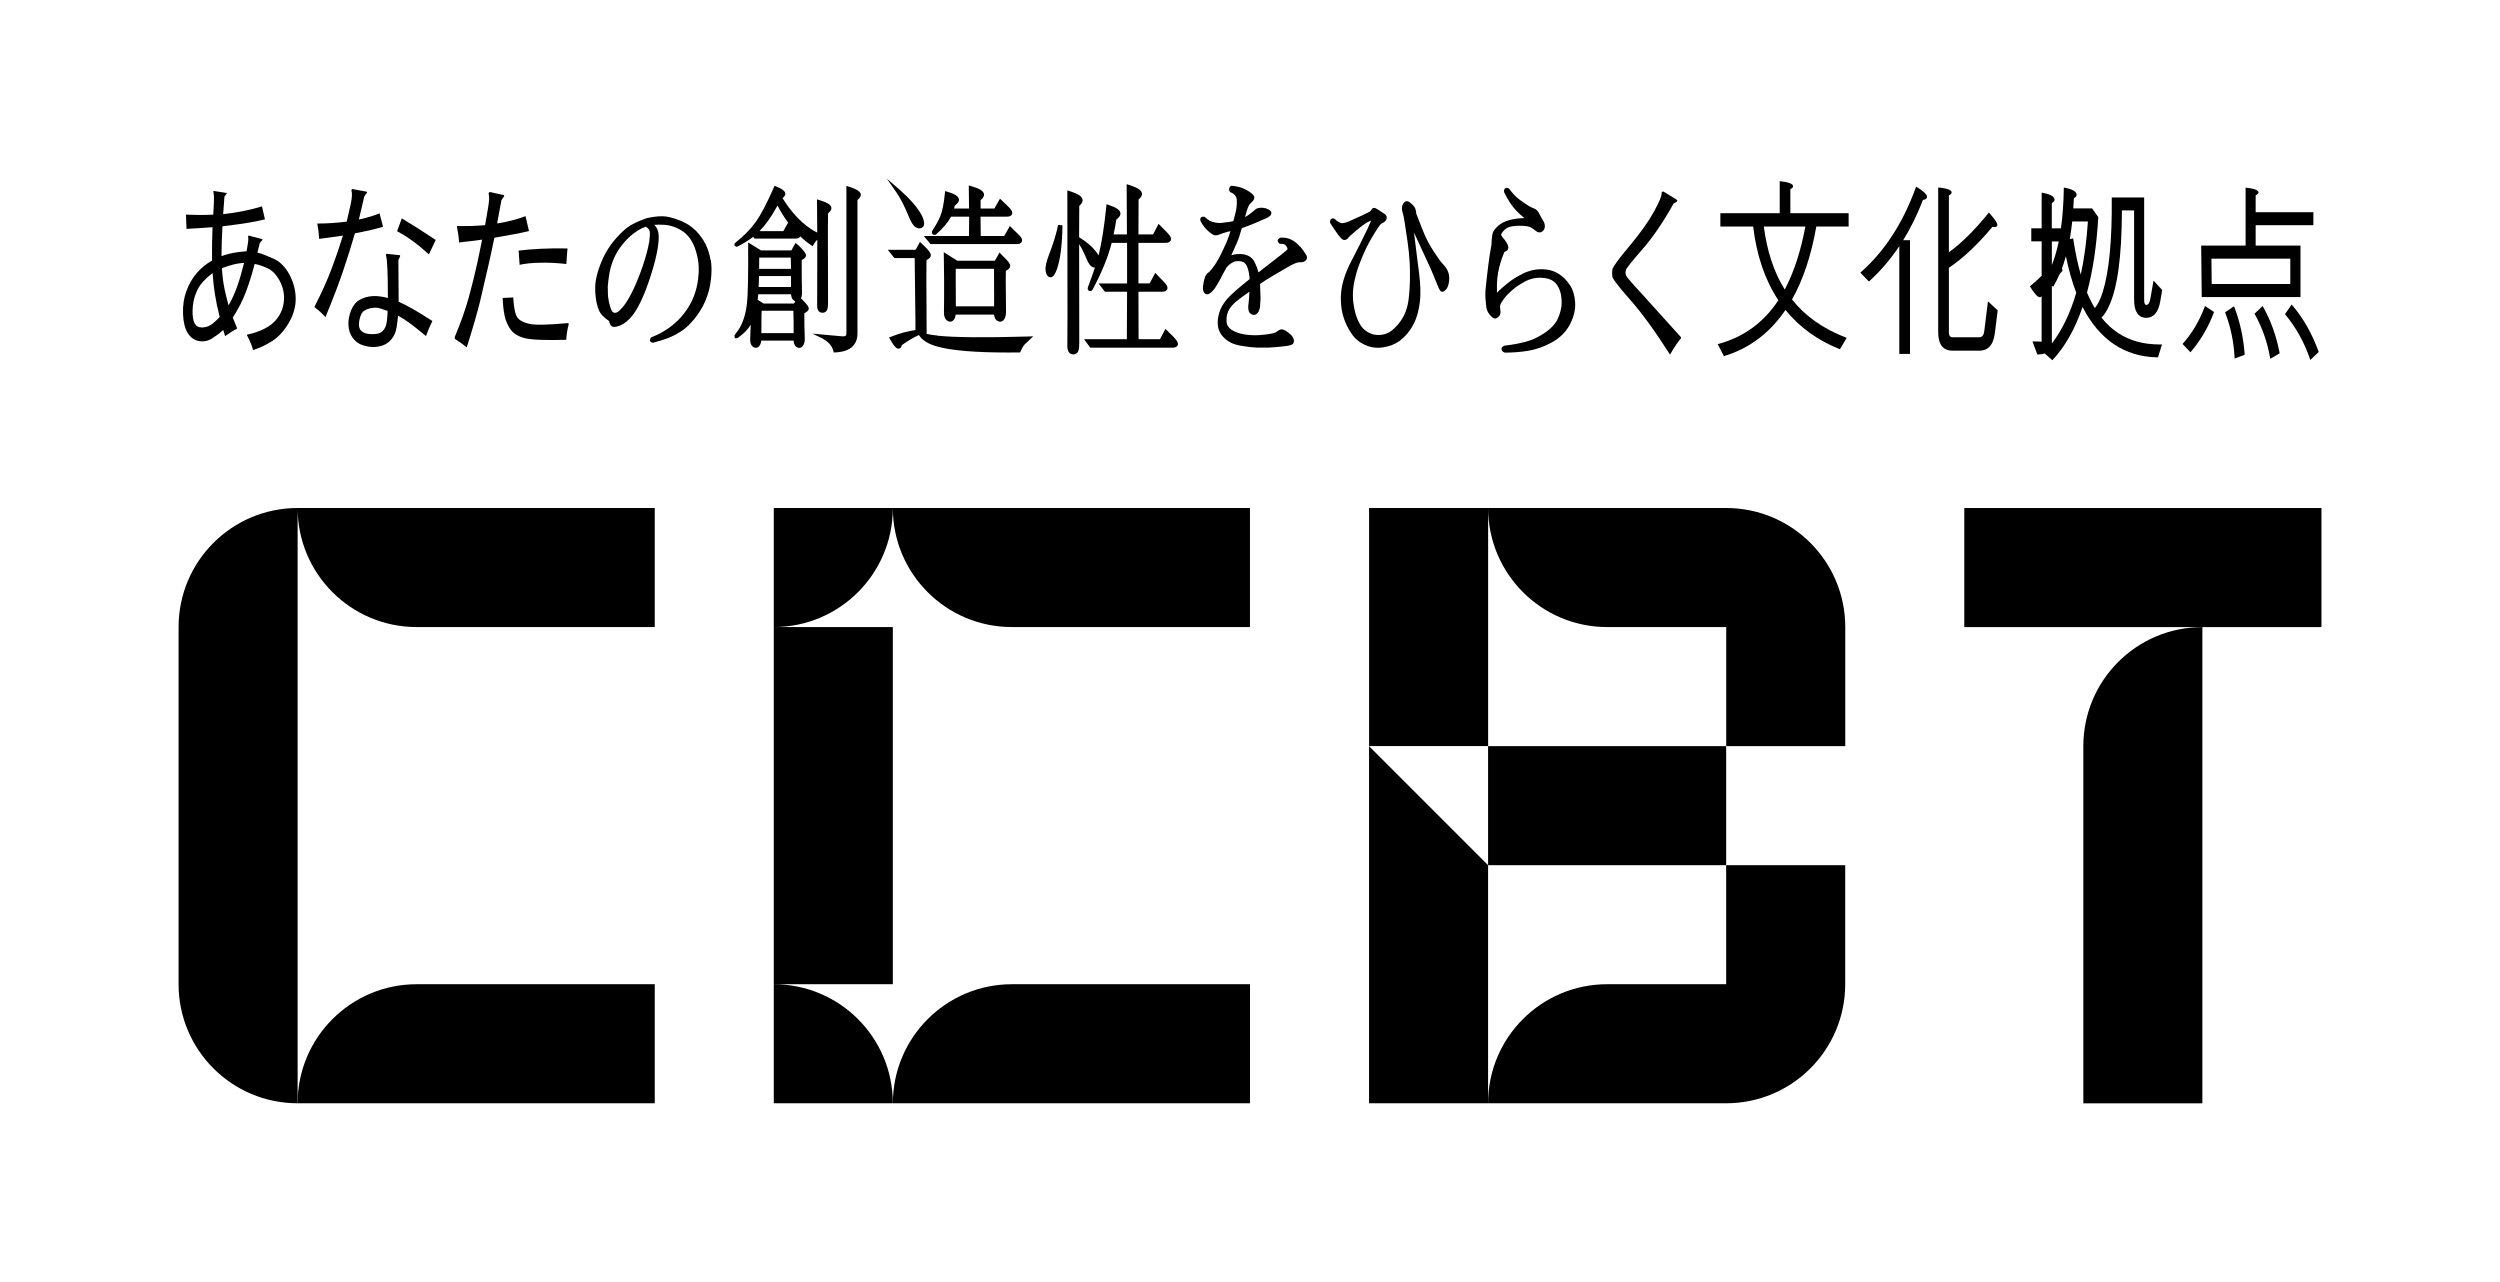
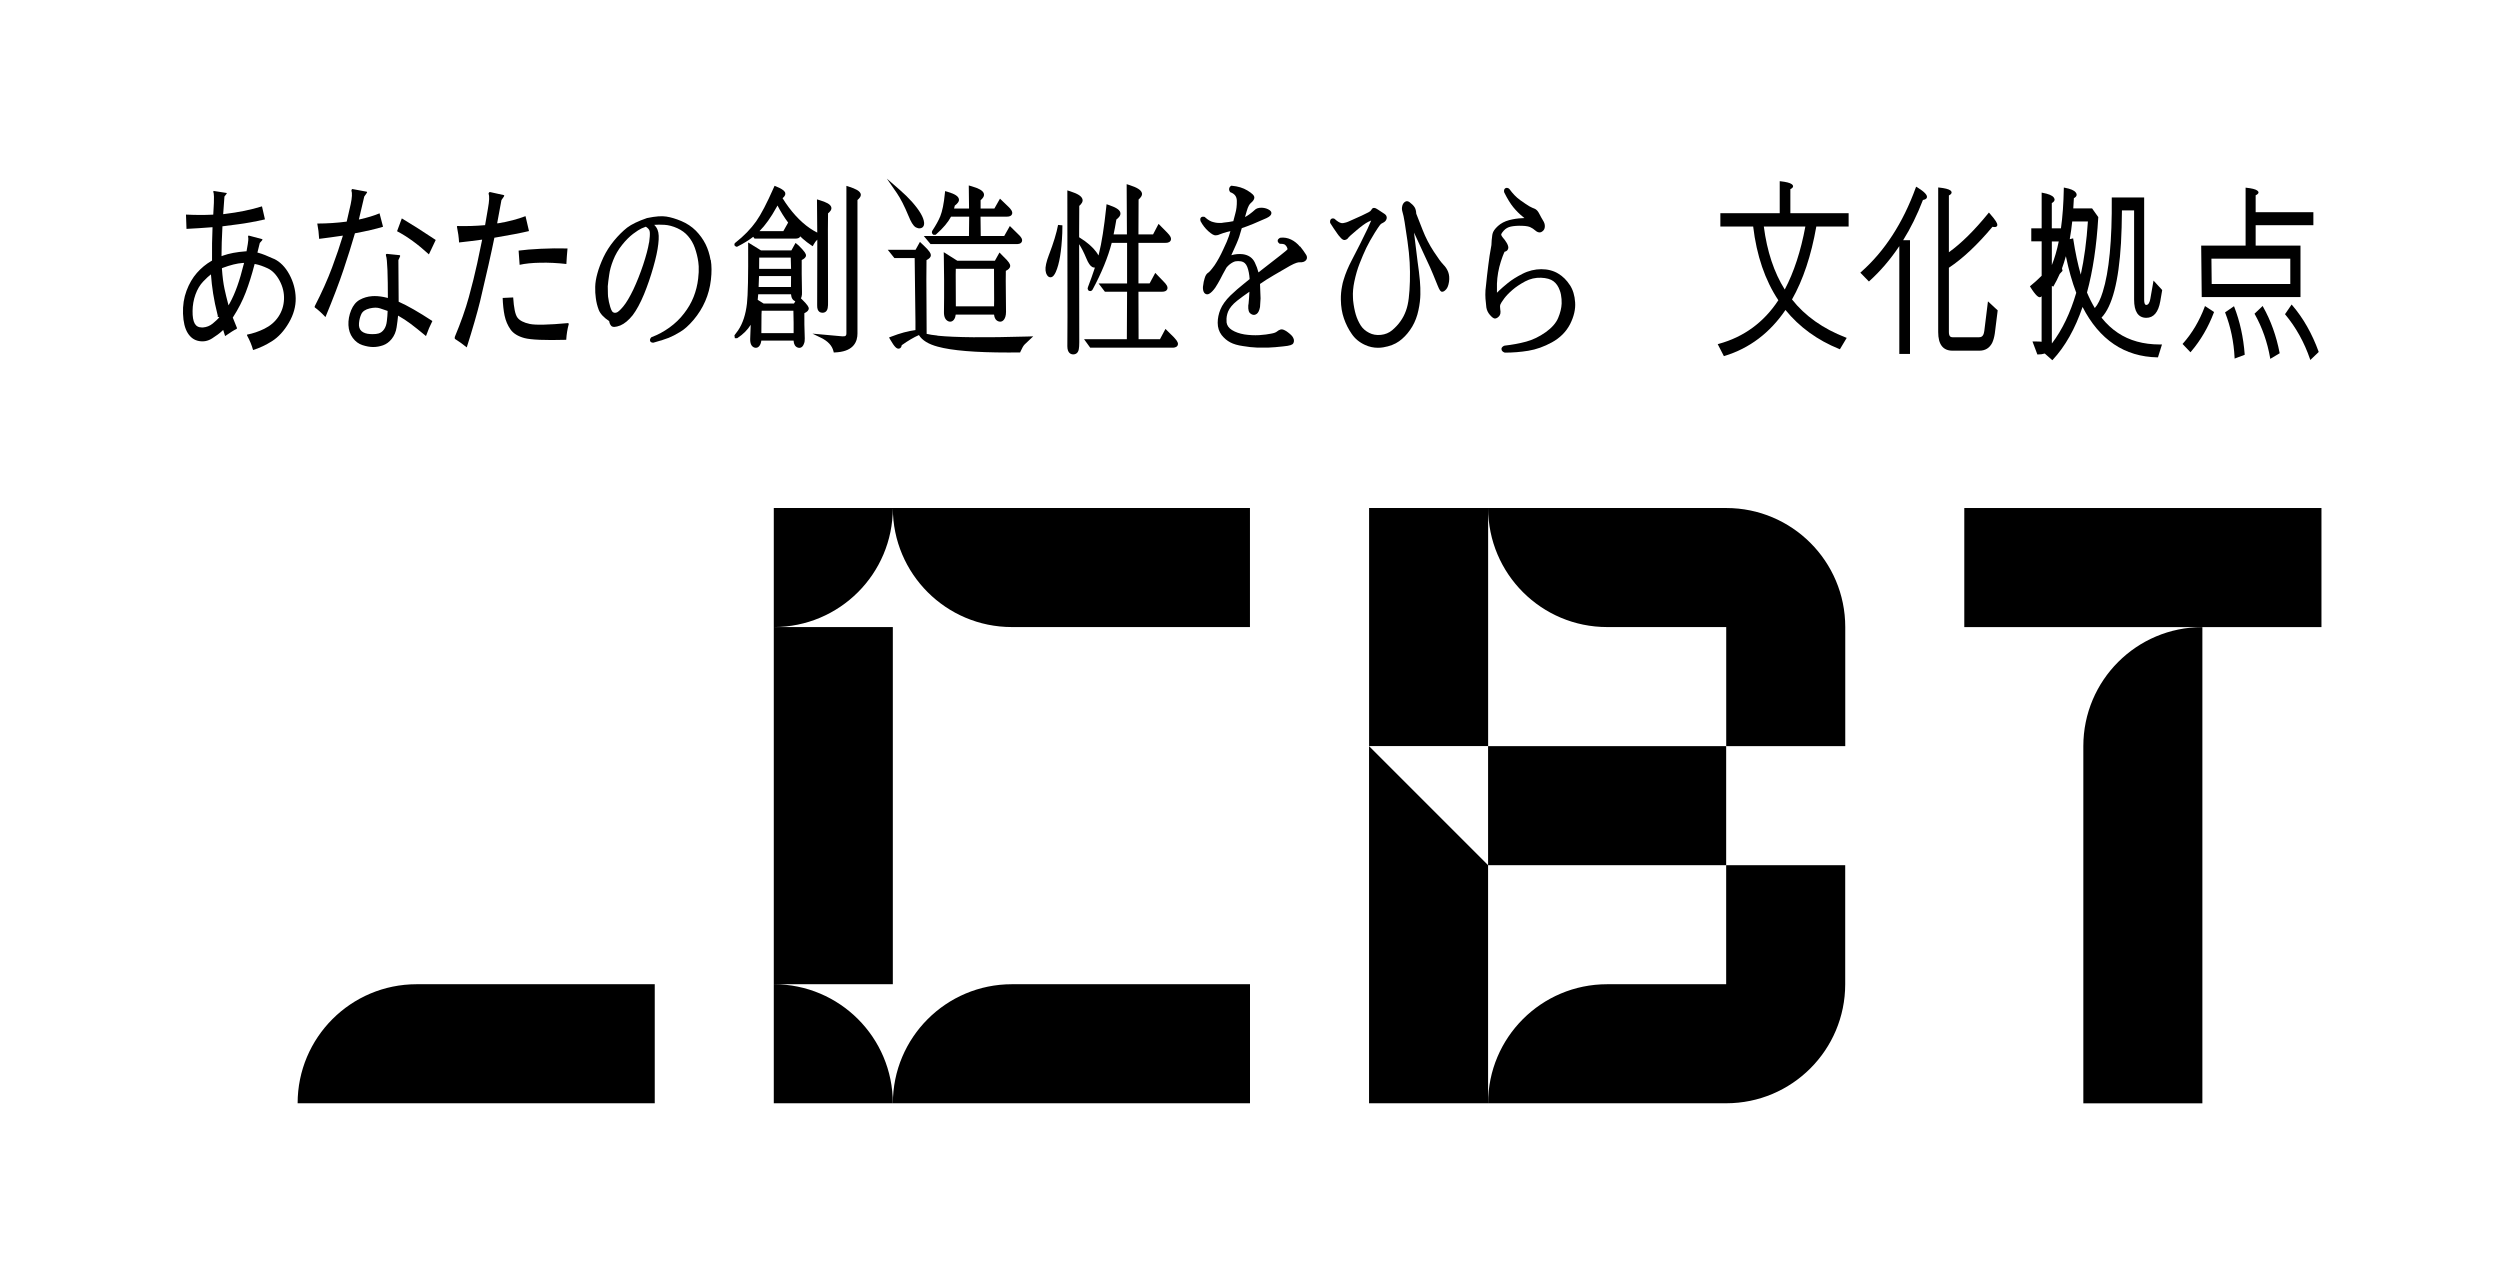
<svg xmlns="http://www.w3.org/2000/svg" id="_レイヤー_2" data-name="レイヤー 2" viewBox="0 0 547.08 280.51">
  <g id="cap">
    <g>
      <rect width="547.08" height="280.51" fill="none" />
      <g>
        <g>
          <path d="M143.28,241.43v-26.05s-52.1,0-52.1,0c-14.39,0-26.05,11.66-26.05,26.05h78.16Z" />
          <path d="M195.38,111.17h-26.05s0,26.05,0,26.05v78.16s0,26.05,0,26.05h26.05c0-14.39-11.66-26.05-26.05-26.05h26.05s0-78.16,0-78.16h-26.05c14.39,0,26.05-11.66,26.05-26.05,0,14.39,11.66,26.05,26.05,26.05h52.1s0-26.05,0-26.05h-78.16Z" />
          <path d="M273.54,241.43v-26.05s-52.1,0-52.1,0c-14.39,0-26.05,11.66-26.05,26.05h78.16Z" />
          <path d="M377.75,111.17h-52.1s-26.05,0-26.05,0v52.1s26.05,0,26.05,0v-52.1c0,14.39,11.66,26.05,26.05,26.05h26.05v26.05s26.05,0,26.05,0v-26.05c0-14.39-11.66-26.05-26.05-26.05Z" />
          <polygon points="325.64 189.33 299.59 163.28 299.59 241.43 325.64 241.43 325.64 189.33" />
          <path d="M351.69,215.38c-14.39,0-26.05,11.66-26.05,26.05h52.1s0,0,0,0c14.39,0,26.05-11.66,26.05-26.05h0s0-26.05,0-26.05h-26.05s0,26.05,0,26.05h-26.05Z" />
          <rect x="325.64" y="163.28" width="52.1" height="26.05" />
          <polygon points="429.85 111.17 429.85 137.23 481.95 137.23 508.01 137.23 508.01 111.17 429.85 111.17" />
          <path d="M455.9,163.28v78.16s26.05,0,26.05,0v-104.21c-14.39,0-26.05,11.66-26.05,26.05Z" />
-           <path d="M65.13,111.17c-14.39,0-26.05,11.66-26.05,26.05v78.16s0,0,0,0c0,14.39,11.66,26.05,26.05,26.05V111.17c0,14.39,11.66,26.05,26.05,26.05h52.1s0-26.05,0-26.05h-78.16Z" />
        </g>
        <g>
          <path d="M155.49,56.88c-.21-1.25-.58-2.41-1.09-3.44-.53-1.06-1.24-2.05-2.12-2.95-.9-.9-1.98-1.61-3.19-2.12-1.2-.5-2.3-.83-3.28-.98-1-.16-2.35-.06-4.13.31h-.05c-1.95.67-3.43,1.38-4.39,2.11-.95.75-1.92,1.71-2.88,2.87-.95,1.16-1.72,2.38-2.31,3.62-.58,1.26-1.03,2.44-1.32,3.52-.3,1.08-.46,2.06-.48,2.91v.15c-.02.78.02,1.56.13,2.33.11.89.32,1.77.65,2.62.34.85,1.11,1.67,2.28,2.44.05.4.19.74.43,1.02.34.36.95.33,2.01-.07.9-.38,1.81-1.13,2.7-2.24.84-1.11,1.67-2.64,2.47-4.56.77-1.88,1.45-3.86,2.03-5.9.58-2.02.95-3.74,1.1-5.1.17-1.41.13-2.43-.15-3.11-.15-.4-.4-.77-.74-1.1.04,0,.08,0,.13-.01.51-.05,1.22-.05,2.12,0,.88.05,1.83.3,2.81.74.96.44,1.75,1.02,2.35,1.73.63.72,1.13,1.58,1.48,2.56.36,1.03.62,2.07.76,3.1.04.29.07.61.09.94.04.81,0,1.72-.12,2.7-.16,1.4-.5,2.75-1,4.01-.5,1.26-1.2,2.47-2.09,3.61-.88,1.16-1.96,2.2-3.2,3.09-1.25.9-2.54,1.59-3.84,2.07l-.1.04-.07.08c-.09.1-.35.42-.21.76.06.15.22.33.6.36h.07s.07-.01.07-.01c1.5-.42,2.58-.76,3.31-1.05.73-.29,1.56-.72,2.45-1.26.94-.53,1.96-1.44,3.02-2.69,1.05-1.25,1.91-2.62,2.54-4.08.63-1.44,1.05-3.01,1.24-4.67.19-1.63.18-3.09-.03-4.34ZM142.03,53.06c-.2,1.28-.64,2.92-1.29,4.9-.66,1.96-1.38,3.78-2.15,5.41-.79,1.64-1.52,2.87-2.18,3.67-.77.94-1.23,1.25-1.42,1.33-.15.03-.28.06-.34.08-.19.02-.33-.02-.49-.12-.1-.05-.35-.27-.62-1.16-.22-.7-.38-1.47-.48-2.28-.02-.21-.03-.4-.03-.58l-.03-1.67c.06-.69.16-1.53.31-2.51.12-.94.41-2.02.88-3.2.46-1.18,1.11-2.3,1.93-3.32.82-1.03,1.65-1.85,2.44-2.45.78-.58,1.4-.98,1.84-1.18.36-.15.67-.28.93-.37.46.3.73.61.81.9l.06.33c.04.46-.01,1.21-.15,2.23Z" />
          <g>
            <path d="M178.04,53.52c.25-.45.52-.82.81-1.08,0,5.74-.01,10.53-.03,14.35-.02.74.15,1.22.53,1.48.18.11.39.17.64.17.62,0,1.04-.4,1.14-1.08.06-.32.09-.77.07-1.36l-.03-15.75c0-1.08,0-2.26.03-3.56.35-.28.93-.83.68-1.43-.21-.56-1.01-1.01-2.6-1.48l-.5-.15.06,7.27c-2.2-1.09-4.29-2.95-6.22-5.51-.51-.68-.97-1.37-1.37-2.02.55-.44.72-.88.52-1.33-.23-.41-.84-.8-1.93-1.24l-.34-.14-.15.34c-1.52,3.45-2.82,5.95-3.88,7.44-1.15,1.63-2.68,3.2-4.51,4.64-.2.13-.24.29-.25.38l.03.26.1.08c.05.06.11.11.17.14l.25.07.16-.08c1.32-.67,2.47-1.38,3.41-2.11l.29.39h8.97c.44,0,.73-.1.91-.3.04-.05.08-.11.11-.19.19.18.39.36.58.54.6.53,1.21.99,1.81,1.39l.35.23.2-.36ZM169.92,45.38c.07-.13.15-.27.22-.41.7,1.35,1.48,2.6,2.33,3.74l-1.05,1.87h-5.22c1.28-1.29,2.53-3.04,3.72-5.21ZM161.4,53.71h0s0,0,0,0c0,0,0,0,0,0Z" />
            <path d="M175.27,65.28c.05-.09.09-.2.13-.32.09-.31.12-.66.1-1.03-.06-3-.08-5.31-.06-7.03.48-.23.94-.55.94-1.02,0-.29-.19-.75-1.58-2.13l-.71-.59-.91,1.64h-6.64l-2.82-1.74v.69c.04,6.57-.05,10.82-.26,12.65-.27,2.41-.92,4.39-1.94,5.9-.21.31-.45.63-.72.97l-.08.11.09.63h.5l.1-.06c1.23-.81,2.19-1.78,2.87-2.88-.02.8-.06,1.79-.11,2.99-.05,1.09.25,1.76.92,2,.29.09,1.01.17,1.39-.95.06-.18.09-.37.12-.58h7.06c.05.81.35,1.32.89,1.52.14.05.26.07.37.07.15,0,.28-.04.37-.08.28-.13.5-.41.64-.82.14-.32.2-.72.18-1.16-.08-2.22-.11-4.06-.09-5.47v-.05c.64-.31.94-.62.97-1.02,0-.29-.19-.76-1.6-2.12l-.11-.1ZM166.12,58.84c.01-.6.02-1.42.02-2.47h6.9l.07,2.47h-6.99ZM173.11,60.41c0,.94,0,1.74-.02,2.4h-7.08c.03-.61.06-1.41.09-2.4h7.02ZM167.1,66.42l-1.29-.81c.05-.45.08-.86.11-1.22h7.18c.06.81.37,1.32.94,1.53,0,0,0,0,0,0l-.29.5h-6.65ZM173.68,72.9h-7.07l.03-4.06c.01-.25.03-.53.04-.84h6.94c.05,1.91.07,3.56.05,4.9Z" />
            <path d="M188.31,42.33c-.23-.55-1.03-1.01-2.59-1.5l-.5-.16v32.32c0,.22-.05.38-.15.47-.13.12-.39.17-.76.14l-6.52-.59,1.88.91c1.5.73,2.41,1.71,2.71,2.91l.08.31.86-.06c3.57-.33,4.32-2.41,4.32-4.1v-29.22c.35-.28.92-.83.68-1.43h0Z" />
            <path d="M221.07,58.19c0-.34-.19-.83-1.58-2.14l-.77-.79-1,1.79h-8.24l-2.96-1.87.02.89c.06,3.67.08,6.74.06,9.12,0,.78-.01,1.8-.03,3.04-.03,1.09.29,1.79.96,2.08.15.06.28.08.4.08.17,0,.31-.04.4-.09.31-.14.54-.44.7-.9h0c.05-.18.09-.36.11-.56h8.39c.07.77.39,1.27.95,1.48.36.13.65.06.82-.03.32-.16.55-.48.71-.98.09-.29.14-.65.14-1.07l-.06-6.81c0-.61,0-1.33.02-2.16.49-.24.95-.58.95-1.08ZM217.55,65.74c0,.39,0,.82-.02,1.29h-8.36l-.03-6.92c0-.39,0-.82.02-1.29h8.36l.03,6.92Z" />
            <path d="M205.15,73.43c-.98-.1-1.77-.22-2.37-.37l-.06-11.96c0-1.15,0-2.55.03-4.18.48-.24.95-.57.95-1.08,0-.34-.19-.83-1.59-2.15l-.8-.75-.96,1.73h-6.07l1.44,1.8h4.44l.17,13.87v1.89c-1.59.21-3.36.68-5.26,1.42l-.52.2.28.49c.92,1.58,1.4,2.07,1.95,1.94.39-.1.51-.47.54-.74,1.39-.99,2.65-1.73,3.77-2.22.7,1.15,2.09,2,4.12,2.54,3.07.85,8.25,1.28,15.41,1.28.74,0,1.51,0,2.3-.01h.31s.13-.29.13-.29c.31-.7.6-1.2.86-1.46l1.88-1.78-1.25.04c-9.2.27-15.82.21-19.7-.18Z" />
            <path d="M204.26,51.37l.2.02.29-.02.16-.14c1.48-1.31,2.56-2.59,3.21-3.82h3.97c0,.82-.02,2.23-.05,4.23h-9.89l1.48,1.77h18.86c.23,0,.92,0,1.13-.54.22-.55-.28-1.13-.8-1.61l-1.83-1.8-1.23,2.18h-5.14c-.03-2.02-.04-3.43-.05-4.23h5.79c.59,0,.96-.18,1.1-.53.22-.55-.26-1.13-.77-1.62l-1.86-1.79-1.23,2.17h-3.01v-1.83c.38-.31.97-.91.66-1.58-.27-.57-1.08-1.02-2.63-1.47l-.62-.18.06,5.06h-3.28c.06-.2.11-.42.16-.64.52-.4,1.02-.9.9-1.43-.12-.63-.88-1.12-2.46-1.59l-.56-.16-.06.58c-.21,2.15-.55,3.82-1,4.94-.38.92-.96,1.97-1.74,3.15-.13.24-.12.5.03.69l.17.18Z" />
            <path d="M198.8,47.22c.54,1.35,1.01,2.13,1.54,2.49.16.09.34.16.6.24.08.01.16.02.24.02.31,0,.56-.09.75-.27.24-.23.33-.57.29-1-.11-1.14-.97-2.62-2.62-4.5h0c-.79-.89-1.69-1.77-2.67-2.62l-2.86-2.49,2.16,3.12c.84,1.22,1.7,2.91,2.57,5.02Z" />
            <path d="M257.7,74.95c-.1-.31-.35-.66-.79-1.12l-1.87-1.85-1.2,2.25h-4.68l-.03-10.39h5.17c.6,0,.98-.18,1.13-.54.23-.56-.27-1.16-.78-1.67l-1.84-1.91-1.24,2.3h-2.44v-8.88h5.94c.19,0,.78,0,1.06-.42.11-.17.21-.45.02-.88-.12-.26-.36-.56-.74-.95l-1.88-1.9-1.2,2.3h-3.2l.03-7.63c.43-.38.88-.9.72-1.44-.19-.65-1.02-1.18-2.7-1.72l-.63-.2.06,10.99h-2.92c.19-.89.4-1.98.61-3.25.65-.51.92-.93.89-1.31,0-.7-.74-1.25-2.47-1.85l-.57-.19-.06.6c-.47,4.45-1.01,7.89-1.61,10.24-.03.12-.06.25-.1.37-.55-1.05-1.55-2.11-3.04-3.2h-.01c-.34-.24-.7-.48-1.08-.72l-.1-.06v-1.28c0-1.69,0-3.56.03-5.59.43-.38.88-.91.69-1.49-.2-.65-1.02-1.17-2.67-1.7l-.63-.2.03,27.74c0,1.88-.01,4-.03,6.35,0,1.56.82,1.8,1.3,1.8.31,0,1.05-.12,1.21-1.16.06-.32.1-.81.1-1.49l-.03-21.47c.52.8,1.04,1.82,1.55,3.05.45,1.09.86,1.71,1.34,1.96.15.07.33.11.56.12-.43,1.32-.93,2.73-1.5,4.21-.1.21-.11.4-.03.58l.15.25.21.07.15.02c.13,0,.38-.05.54-.37,1.94-3.6,3.34-7.02,4.16-10.17h3.36v8.88h-6.23l1.38,1.81h4.85l-.05,10.39h-9.36l1.34,1.85h18.03c.18,0,.74,0,1.03-.38.09-.12.22-.37.1-.76Z" />
            <path d="M229.56,55.72c-.6,1.59-.85,2.72-.76,3.49.02.18.06.35.11.53.08.23.34.91.93.94.01,0,.02,0,.03,0,.56,0,.91-.6,1.16-1.14.8-1.77,1.26-4.57,1.43-8.54h0c.02-.55.03-1.11.03-1.69l-.95-.09c-.34,1.79-1.01,3.98-1.98,6.51Z" />
          </g>
          <g>
            <path d="M284.49,53.99c-.57-.69-1.23-1.22-1.96-1.57-.75-.36-1.53-.49-2.32-.4l-.17.06c-.16.11-.27.2-.37.33-.06.11-.22.49.29.87l.1.07h.13c.61,0,.88.11,1.01.21.19.15.34.34.44.57.12.28.11.4.12.41-.04.06-.28.34-1.58,1.34l-4.79,3.73c-.18-.73-.45-1.46-.8-2.18-.49-1.01-1.36-1.62-2.59-1.8-.85-.1-1.71-.03-2.55.22.93-2,1.5-3.32,1.73-4.04l.56-1.88c.73-.24,1.59-.57,2.57-.97,1.04-.43,1.98-.84,2.84-1.23.71-.34,1.04-.66,1.07-1.04.02-.18-.03-.44-.36-.68-.47-.34-1.06-.53-1.77-.56-.71,0-1.23.18-1.54.52-.23.23-.63.54-1.16.94-.29.21-.6.4-.94.59l.35-1.23c.33-1.18.68-1.65.93-1.85.52-.44.76-.82.76-1.19,0-.44-.44-.89-1.52-1.55-.94-.57-2.08-.92-3.39-1.03h-.14s-.11.06-.11.06c-.2.14-.28.31-.3.39-.11.28-.07.56.1.83l.07.11.12.05c.89.35,1.32.94,1.34,1.85.02,1.01-.09,1.95-.33,2.78l-.44,1.68c-.66.14-1.36.24-2.1.31l-.52.08c-.58.03-1.12-.02-1.65-.16-.63-.12-1.27-.49-1.92-1.09l-.07-.07-.1-.02c-.31-.07-.56-.02-.72.15-.16.17-.2.42-.08.81.45.85,1.02,1.58,1.69,2.18.75.67,1.26.94,1.62.91.31,0,.65-.09,1.01-.27.31-.13.79-.28,1.46-.47l.74-.18c-.09.31-.19.66-.32,1.07-.22.69-.64,1.69-1.26,2.97-.59,1.3-1.23,2.46-1.88,3.43-.88,1.22-1.23,1.52-1.38,1.61-.35.21-.62.61-.78,1.18-.17.51-.29,1.09-.36,1.75,0,0,0,.03-.03.19-.02.55.06.96.27,1.27.11.14.22.23.3.26.19.11.51.18.91-.09.35-.22.75-.62,1.21-1.26.4-.61.76-1.23,1.08-1.83.29-.6.77-1.48,1.38-2.57.38-.47.85-.87,1.4-1.16.18-.09.37-.17.54-.21.39-.07.81-.07,1.26,0,.63.11,1.07.51,1.35,1.22.28.73.45,1.62.52,2.66l-1.48,1.21c-.77.6-1.68,1.4-2.73,2.39-1.04,1.03-1.78,2.06-2.19,3.06-.39.96-.59,1.94-.59,2.91,0,1.03.29,1.93.86,2.68.55.69,1.18,1.23,1.89,1.6.69.37,1.63.65,2.78.81,1.11.19,2.13.3,3.04.33h2.59c.84-.03,1.88-.11,3.09-.25,1.66-.15,2.11-.38,2.28-.67.15-.25.27-.65.02-1.16-.15-.37-.53-.77-1.17-1.25-.23-.18-.44-.32-.61-.4-.37-.21-.67-.29-.96-.24-.29.07-.59.24-.92.51-.16.12-.51.3-1.25.42-.59.13-1.45.24-2.54.32-1.11.06-2.21,0-3.27-.16-1.06-.18-1.97-.5-2.71-.96-.69-.43-1.08-.99-1.18-1.67v-.28c-.06-.7.06-1.4.34-2.1.33-.78.97-1.56,1.93-2.33.84-.66,1.76-1.33,2.73-2-.04.94-.11,1.81-.18,2.58l-.07.44c-.05.96.12,1.53.52,1.78.15.12.3.19.44.23.21.06.54.08.9-.19.33-.25.56-.71.71-1.49l.12-1.89c-.04-.6-.08-1.66-.12-3.16.86-.6,1.88-1.26,3.06-1.94l3.5-2.03c1.25-.69,1.85-.8,2.15-.77.62.03,1.08-.12,1.38-.48.07-.09.11-.17.15-.29.1-.34,0-.7-.26-1.04-.26-.42-.65-.97-1.21-1.67Z" />
            <path d="M315.84,57.88c-.41-.39-1.11-1.33-2.08-2.82-.97-1.49-1.8-3.08-2.44-4.73-.64-1.67-1.09-2.83-1.4-3.57-.03-.61-.15-1.07-.37-1.42-.24-.37-.6-.73-1.12-1.12h-.01c-.28-.2-.53-.21-.69-.17-.26.06-.5.25-.71.59-.1.2-.17.41-.19.58-.08.36-.05.74.07,1.13.16.5.32,1.26.48,2.27.16,1,.37,2.38.62,4.14.25,1.75.41,3.32.48,4.67.07,1.35.09,2.74.05,4.14-.04,1.37-.12,2.61-.25,3.67-.12,1.05-.33,1.99-.63,2.8-.3.83-.7,1.59-1.19,2.27-.49.7-1.11,1.36-1.82,1.96-.68.57-1.51.91-2.46,1.01-.96.1-1.82-.05-2.58-.45-.78-.4-1.4-.94-1.83-1.61-.45-.72-.82-1.52-1.07-2.35-.26-.87-.47-1.94-.6-3.14,0-.2-.01-.42-.03-.63-.06-1.07.04-2.24.3-3.48.31-1.46.69-2.8,1.16-3.97.47-1.2.95-2.34,1.45-3.39.49-1.01,1.12-2.13,1.87-3.34,1.01-1.61,1.28-1.87,1.34-1.92.19-.13.39-.24.64-.36.32-.19.52-.46.61-.81.07-.31.02-.76-.64-1.14-.39-.24-.8-.51-1.23-.81-.18-.11-.32-.2-.45-.27-.6-.28-.85.02-.93.16-.09.16-.2.3-.34.44-.05.05-.32.26-1.88.98-1.13.53-2.1.96-2.9,1.3-.23.1-.45.18-.68.23-.36.12-.67.14-.91.08-.39-.09-.87-.39-1.41-.89l-.16-.09c-.18-.05-.35-.04-.52.03-.25.13-.36.41-.33.82l.06.17c.46.74.99,1.53,1.56,2.33.22.31.42.57.58.72.27.33.64.69,1.02.62.24-.03.58-.15.82-.55.09-.11.43-.47,1.8-1.61,1.03-.87,1.88-1.49,2.51-1.81l.65-.29c-.13.31-.36.84-.78,1.77-.66,1.38-1.22,2.52-1.67,3.41l-1.79,3.49c-.77,1.45-1.38,2.9-1.79,4.29-.15.45-.27.94-.35,1.43-.19.94-.28,1.93-.26,2.93.02,1.53.25,2.91.67,4.11.42,1.22.99,2.35,1.68,3.34.7,1.06,1.69,1.89,2.95,2.46.89.41,1.83.62,2.81.62.39,0,.79-.03,1.19-.1,1.37-.23,2.53-.67,3.45-1.33.9-.65,1.7-1.47,2.38-2.45.7-.98,1.24-2.11,1.61-3.38.34-1.24.55-2.47.63-3.68,0-.23,0-.47.03-.72.02-.95-.01-1.95-.1-2.97-.12-1.34-.29-2.74-.5-4.16-.19-1.46-.38-3.06-.59-4.8-.08-.63-.14-1.17-.2-1.62.07.16.16.33.24.52l2.23,4.84c.82,1.72,1.4,3.01,1.73,3.85l.96,2.36c.43,1.07.66,1.38,1,1.38.27,0,.54-.16.87-.53.3-.33.51-.88.63-1.67.11-.79.05-1.51-.19-2.14-.24-.62-.6-1.16-1.07-1.61Z" />
            <path d="M343.53,62.38c-.68-1.06-1.53-1.91-2.54-2.51-2.08-1.28-5.2-1.31-7.84.06-1.27.64-2.34,1.32-3.19,2.01-.83.68-1.47,1.23-1.96,1.7-.17.17-.31.31-.42.42v-1.98c.06-1.63.35-3.26.85-4.83.61-1.9.85-2.14.82-2.16.68-.14.8-.63.82-.88,0-.31-.12-.67-.38-1.1-.24-.41-.52-.79-.83-1.13-.21-.24-.33-.46-.35-.64,0,0-.02-.23.56-.87.43-.47.94-.76,1.56-.89.67-.14,1.49-.2,2.41-.17,1.08.03,1.6.19,1.86.32.37.17.73.4,1.06.7.74.65,1.28.42,1.51.24.38-.25.59-.64.59-1.1.03-.43-.11-.88-.41-1.34-.24-.4-.5-.85-.75-1.35-.33-.67-.67-1.05-1.1-1.22-.24-.07-.62-.25-1.13-.52-.52-.31-1.19-.77-2.05-1.38-.8-.58-1.58-1.38-2.31-2.39l-.16-.14c-.35-.19-.6-.12-.75-.02-.22.15-.31.41-.26.78l.05.15c.67,1.35,1.34,2.44,1.98,3.22.64.78,1.32,1.46,2.03,2.03.17.13.3.24.4.33-.14.01-.33.02-.56.03-.88.03-1.81.17-2.78.42-.98.26-1.81.7-2.46,1.29-.68.62-1.07,1.19-1.18,1.69-.04.11-.06.22-.06.28l-.13,1.13-.06,1.07c-.04.34-.11.74-.21,1.22-.11.5-.26,1.54-.47,3.17-.21,1.63-.37,3.07-.49,4.3-.06.42-.11.82-.13,1.18-.04.72-.04,1.35,0,1.86.06.71.13,1.34.19,1.91.1.6.35,1.15.76,1.62.46.53.76.76,1.06.81h.07s.07,0,.07,0c.3-.04.59-.22.87-.55.1-.13.17-.28.24-.53.05-.28.04-.6-.03-.94-.07-.43-.06-.79.03-1.05.09-.21.31-.62.87-1.36.45-.59,1.05-1.21,1.79-1.84.72-.63,1.65-1.25,2.76-1.85,1.1-.58,2.27-.85,3.48-.8,1.2.05,2.11.31,2.71.76.62.46,1.08,1.13,1.39,2.02.11.29.2.6.26.93.12.64.17,1.29.15,1.93-.04,1-.3,2.06-.77,3.17-.46,1.1-1.38,2.15-2.73,3.11-1.38.98-2.82,1.67-4.26,2.06-1.47.4-3.07.69-4.73.88l-.21.08c-.18.12-.29.21-.36.31l-.08.15c-.04.14-.13.63.58.95l.19.04c1.69,0,3.4-.14,5.07-.41,1.72-.28,3.46-.9,5.17-1.84,1.77-.97,3.11-2.31,3.98-3.99.84-1.67,1.21-3.28,1.1-4.76-.09-1.49-.48-2.77-1.16-3.81Z" />
          </g>
          <g>
            <path d="M391.76,41.41c.4-.19.59-.38.62-.6.02-.19-.09-.36-.31-.52-.39-.28-1.18-.48-2.41-.62l-.2-.02v7h-12.99v2.92h7.18c.75,6.34,2.6,11.76,5.51,16.13-3.17,4.84-7.56,8.05-13.05,9.55l-.22.06,1.35,2.62.15-.04c5.44-1.66,9.92-5.04,13.33-10.06,3.03,3.73,6.98,6.61,11.76,8.54l.15.06,1.49-2.49-.2-.08c-4.98-1.92-8.94-4.73-11.77-8.33,2.42-4.26,4.21-9.63,5.32-15.96h7.07v-2.92h-12.75v-5.24ZM395.07,49.57c-.99,5.36-2.5,10-4.51,13.79-2.34-3.72-3.88-8.35-4.58-13.79h9.08Z" />
            <path d="M434.21,72.49c-.14,1.17-.7,1.31-1.11,1.31h-5.83c-.34,0-.79-.12-.79-1.13v-14.08c3.05-2.02,6.26-5.04,9.54-8.96.45.1.74.07.91-.07.07-.06.16-.18.15-.37-.01-.28-.21-.84-1.7-2.52l-.14-.16-.14.17c-3.01,3.71-5.91,6.58-8.62,8.52v-12.43c.38-.19.56-.38.59-.6.02-.18-.07-.35-.28-.51-.39-.28-1.19-.48-2.45-.62l-.2-.02v31.66c0,2.69,1.05,4.06,3.13,4.06h5.8s.06,0,.09,0c1.26,0,2.2-.57,2.79-1.7.26-.56.46-1.25.58-2.07l.63-5.05-2.13-1.97-.81,6.55Z" />
            <path d="M419.5,40.97l-.19-.12-.08.21c-2.8,7.73-6.84,13.95-11.99,18.48l-.14.13,1.88,1.93.13-.12c2.38-2.15,4.57-4.71,6.52-7.62v23.59h2.34v-24.89h-1.5c1.62-2.59,3.08-5.54,4.33-8.8.48-.08.77-.25.86-.51.09-.27-.03-.57-.38-.95-.35-.38-.93-.82-1.78-1.35Z" />
            <path d="M470.57,65.36c-.16.91-.47,1.37-.9,1.37-.31,0-.46-.39-.46-1.15v-22.37h-7.09v.13c.08,9.22-.58,16.13-1.97,20.53-.49,1.61-1.08,2.8-1.74,3.54-.64-1.07-1.21-2.21-1.71-3.4,1.29-4.73,2.11-10.26,2.47-16.45v-.05s-1.32-1.86-1.32-1.86l-.04-.05h-4.11c.07-.9.11-1.63.13-2.23.34-.19.54-.39.59-.63.04-.2-.01-.4-.17-.61-.34-.47-1.14-.82-2.47-1.06l-.15-.03v.15c-.06,3.31-.27,6.27-.63,8.78h-2v-5.53c.34-.19.53-.39.59-.63.05-.2-.01-.4-.17-.61-.34-.44-1.15-.78-2.49-1.02l-.15-.03v7.81h-2.27v2.85h2.27v7.53c-.82.82-1.65,1.58-2.48,2.24l-.09.07.06.1c1.26,2.03,1.8,2.28,2.09,2.29,0,0,.02,0,.02,0,.14,0,.27-.07.36-.19.01-.02.02-.03.03-.05v9.98c-.26-.04-.78-.06-1.81-.06h-.19l1.07,2.85h.09c.57,0,1.08-.07,1.53-.21l1.66,1.47.08-.09c2.71-2.91,4.91-6.8,6.53-11.57,3.68,7.19,9.2,10.9,16.4,11.03h.1s.88-2.82.88-2.82h-.18c-.1,0-.2,0-.31,0-3.56,0-6.64-.85-9.16-2.54-1.31-.87-2.51-1.99-3.58-3.33,2.34-2.45,3.77-7.94,4.26-16.31.12-2.14.19-4.55.21-7.16h2.66v19.51c0,2.63.89,3.98,2.66,4,1.61,0,2.65-1.22,3.07-3.63l.41-2.4v-.06s-1.89-2.06-1.89-2.06l-.69,3.94ZM449.01,74.99v-12.44l.3.18.07-.11c.45-.76.9-1.66,1.35-2.67l.62-.69-.12-.53c.28-.77.57-1.66.85-2.67.61,2.97,1.37,5.66,2.27,8.01-1.29,4.42-3.09,8.15-5.33,11.09,0-.05,0-.11,0-.17ZM449.01,58v-5.16h1.51c-.41,1.99-.92,3.72-1.51,5.16ZM456.9,48.46c-.28,4.26-.8,8.18-1.56,11.64-.64-2.24-1.2-4.86-1.65-7.8l-.02-.14-.74.18c.23-1.33.41-2.64.54-3.88h3.43Z" />
            <path d="M503.42,65.01v-11.26h-9.81v-4.47h12.63v-2.85h-12.63v-3.7c.4-.18.59-.37.62-.58.02-.17-.08-.32-.29-.47-.38-.27-1.16-.47-2.39-.6l-.14-.02v12.68h-9.72l.12,11.26h21.6ZM483.93,56.6h17.26v5.55h-17.2l-.06-5.55Z" />
            <path d="M507.39,76.96c-1.43-3.95-3.38-7.38-5.8-10.19l-.11-.13-1.45,2.12.06.07c2.33,2.79,4.16,6.08,5.42,9.76l.06.19,1.83-1.75-.03-.08Z" />
            <path d="M495.22,67.1l-.08-.14-1.78,1.69.05.09c1.64,2.92,2.77,6.15,3.37,9.61l.03.18,2.06-1.23-.02-.09c-.71-3.69-1.93-7.09-3.64-10.11Z" />
            <path d="M488.93,67.16l-.06-.15-1.96,1.35.04.09c1.19,3.05,1.88,6.36,2.05,9.84v.18s2.21-.83,2.21-.83v-.1c-.28-3.72-1.05-7.21-2.28-10.38Z" />
            <path d="M482.47,67.12c-1.17,3.1-2.77,5.81-4.78,8.06l-.08.09,1.74,1.82.09-.11c2.12-2.48,3.81-5.37,5.03-8.6l.04-.1-1.99-1.31-.06.15Z" />
          </g>
-           <path d="M355.79,60.18c-.11-.37-.09-.76.05-1.17.14-.41,1.33-1.89,3.63-4.53,2.26-2.59,4.53-5.92,6.75-9.91v-.02s.59-.34.59-.34c.16-.11.25-.21.25-.3,0-.09-.11-.18-.19-.24l-2.83-1.74c-.13-.02-.24,0-.31.06-.08.06-.12.18-.13.34.08.5-.47,1.8-1.67,4-1.19,2.17-3,4.71-5.39,7.56-2.38,2.84-3.62,4.54-3.7,5.08-.08.54-.08,1.08,0,1.58.04.34.75,1.49,3.88,5.04,2.53,2.84,5.47,6.88,8.73,12.01.91-1.57,1.71-2.77,2.39-3.56v-.26l-8.53-9.45c-2.26-2.42-3.41-3.77-3.52-4.14Z" />
-           <path d="M59.91,56.64c-1.4-.65-2.53-1.09-3.34-1.31l-.24-.06.52-2.1.5-.57c.11-.14.09-.2.09-.2,0,0-.03-.04-.12-.08l-2.85-.76s-.1,0-.13.02c-.03.03-.06.12-.05.29.09.18.12.69-.31,2.94l-.04.19h-.2c-1.95.15-3.6.46-4.92.93l-.34.13v-.37c0-1.57.06-3.57.19-5.95v-.21s.22-.03.22-.03c.56-.08,1.66-.22,3.31-.43,1.58-.2,3.52-.55,5.78-1.06l-.65-2.85c-2.4.75-5.15,1.31-8.18,1.67l-.31.04.02-.31c.08-1.08.16-2.24.25-3.46v-.08s.45-.59.45-.59c.07-.1.08-.15.09-.16,0,0-.04-.02-.12-.05l-2.81-.44s-.07.05-.02.31c.09.19.24.77-.02,4.66l-.02.23h-.23c-1.73.09-3.66.08-5.73-.02.05.96.09,2.01.11,3.13,1.95-.1,3.76-.22,5.4-.35l.29-.02v.29c-.09,2.01-.13,4.32-.1,6.86v.15s-.13.08-.13.08c-1.19.69-2.26,1.57-3.19,2.63-.93,1.06-1.69,2.36-2.26,3.89-.57,1.52-.84,3.21-.77,5.03.06,1.8.41,3.23,1.03,4.23.62.99,1.42,1.56,2.45,1.75,1.04.19,1.98,0,2.88-.57.94-.6,1.66-1.13,2.13-1.58l.3-.28.42,1.35c1.14-.8,1.98-1.33,2.56-1.59l.02-.23c-.31-.74-.59-1.43-.85-2.11l-.05-.12.07-.11c1.14-1.77,2.07-3.59,2.77-5.42.7-1.84,1.33-3.85,1.88-5.97l.06-.23.24.04c.74.14,1.62.45,2.62.91,1.03.48,1.91,1.4,2.61,2.71.7,1.31,1.02,2.68.96,4.08-.06,1.4-.47,2.67-1.22,3.79-.74,1.12-1.78,2.01-3.09,2.65-1.22.6-2.49,1.03-3.78,1.28v.17c.6,1.1,1.05,2.17,1.32,3.2,1.39-.43,2.78-1.08,4.13-1.93,1.41-.89,2.66-2.25,3.7-4.04,1.04-1.78,1.54-3.6,1.5-5.4-.04-1.81-.51-3.55-1.4-5.19-.88-1.62-2.02-2.77-3.38-3.41ZM47.99,69.46c-.37.41-.86.86-1.45,1.35-.62.51-1.34.79-2.13.85-.07,0-.15,0-.22,0-.74,0-1.27-.29-1.59-.87-.32-.59-.48-1.49-.46-2.75.01-1.23.22-2.43.63-3.58.42-1.16.99-2.12,1.7-2.86.7-.73,1.27-1.25,1.69-1.56l.37-.27.03.46c.1,1.39.26,2.8.48,4.21.22,1.4.55,3.01,1,4.78l.03.13-.09.1ZM53.32,57.87c-.43,1.75-.9,3.36-1.4,4.76-.5,1.4-1.04,2.63-1.6,3.64l-.31.55-.16-.61c-.23-.85-.47-1.86-.72-3-.25-1.16-.44-2.62-.56-4.33v-.19s.17-.07.17-.07c1.69-.63,3.15-.99,4.32-1.07l.35-.02-.08.34Z" />
+           <path d="M59.91,56.64c-1.4-.65-2.53-1.09-3.34-1.31l-.24-.06.52-2.1.5-.57c.11-.14.09-.2.09-.2,0,0-.03-.04-.12-.08l-2.85-.76s-.1,0-.13.02c-.03.03-.06.12-.05.29.09.18.12.69-.31,2.94l-.04.19h-.2c-1.95.15-3.6.46-4.92.93l-.34.13v-.37c0-1.57.06-3.57.19-5.95v-.21s.22-.03.22-.03c.56-.08,1.66-.22,3.31-.43,1.58-.2,3.52-.55,5.78-1.06l-.65-2.85c-2.4.75-5.15,1.31-8.18,1.67l-.31.04.02-.31c.08-1.08.16-2.24.25-3.46v-.08s.45-.59.45-.59c.07-.1.08-.15.09-.16,0,0-.04-.02-.12-.05l-2.81-.44s-.07.05-.02.31c.09.19.24.77-.02,4.66l-.02.23h-.23c-1.73.09-3.66.08-5.73-.02.05.96.09,2.01.11,3.13,1.95-.1,3.76-.22,5.4-.35l.29-.02v.29c-.09,2.01-.13,4.32-.1,6.86v.15s-.13.08-.13.08c-1.19.69-2.26,1.57-3.19,2.63-.93,1.06-1.69,2.36-2.26,3.89-.57,1.52-.84,3.21-.77,5.03.06,1.8.41,3.23,1.03,4.23.62.99,1.42,1.56,2.45,1.75,1.04.19,1.98,0,2.88-.57.94-.6,1.66-1.13,2.13-1.58l.3-.28.42,1.35c1.14-.8,1.98-1.33,2.56-1.59l.02-.23c-.31-.74-.59-1.43-.85-2.11l-.05-.12.07-.11c1.14-1.77,2.07-3.59,2.77-5.42.7-1.84,1.33-3.85,1.88-5.97l.06-.23.24.04c.74.14,1.62.45,2.62.91,1.03.48,1.91,1.4,2.61,2.71.7,1.31,1.02,2.68.96,4.08-.06,1.4-.47,2.67-1.22,3.79-.74,1.12-1.78,2.01-3.09,2.65-1.22.6-2.49,1.03-3.78,1.28v.17c.6,1.1,1.05,2.17,1.32,3.2,1.39-.43,2.78-1.08,4.13-1.93,1.41-.89,2.66-2.25,3.7-4.04,1.04-1.78,1.54-3.6,1.5-5.4-.04-1.81-.51-3.55-1.4-5.19-.88-1.62-2.02-2.77-3.38-3.41ZM47.99,69.46c-.37.41-.86.86-1.45,1.35-.62.51-1.34.79-2.13.85-.07,0-.15,0-.22,0-.74,0-1.27-.29-1.59-.87-.32-.59-.48-1.49-.46-2.75.01-1.23.22-2.43.63-3.58.42-1.16.99-2.12,1.7-2.86.7-.73,1.27-1.25,1.69-1.56c.1,1.39.26,2.8.48,4.21.22,1.4.55,3.01,1,4.78l.03.13-.09.1ZM53.32,57.87c-.43,1.75-.9,3.36-1.4,4.76-.5,1.4-1.04,2.63-1.6,3.64l-.31.55-.16-.61c-.23-.85-.47-1.86-.72-3-.25-1.16-.44-2.62-.56-4.33v-.19s.17-.07.17-.07c1.69-.63,3.15-.99,4.32-1.07l.35-.02-.08.34Z" />
          <path d="M87.24,66.03v-.12s-.06-8.99-.06-8.99l.3-.66c.08-.13.1-.24.08-.31,0-.02-.02-.06-.1-.11l-2.75-.28c-.07,0-.18.01-.23.07-.05.06-.05.18-.01.35.15.35.25,1.4.32,3.17.06,1.74.09,3.7.09,5.82v.24l-.23-.06c-.94-.24-1.84-.36-2.67-.36-.18,0-.37,0-.54.02-.97.07-1.88.33-2.71.79-.82.45-1.45,1.22-1.89,2.29-.44,1.08-.64,2.18-.59,3.26.05,1.07.36,2.01.94,2.79.57.78,1.29,1.31,2.12,1.58.86.28,1.65.42,2.36.42s1.44-.13,2.16-.38c.71-.25,1.35-.72,1.9-1.41.55-.69.91-1.53,1.06-2.52.15-1,.25-1.77.29-2.28l.02-.28.25.14c.74.41,1.58.96,2.5,1.64.86.64,1.99,1.55,3.37,2.69.43-1.22.9-2.32,1.4-3.29-3.01-1.97-5.46-3.37-7.27-4.17l-.11-.05ZM84.82,68.19c-.02.62-.07,1.31-.16,2.05-.08.76-.29,1.38-.62,1.84-.33.47-.74.77-1.22.9-.34.1-.78.14-1.3.14-.17,0-.35,0-.54-.02-.79-.04-1.42-.26-1.86-.63-.44-.39-.63-.98-.56-1.74.06-.75.24-1.42.51-2,.29-.61.91-1.02,1.83-1.24.9-.21,1.65-.22,2.24-.02l1.68.57v.14Z" />
          <path d="M93.85,55.68l1.5-3.17c-2.63-1.76-5.13-3.35-7.42-4.72l-1.04,2.81c2.24,1.17,4.58,2.87,6.97,5.07Z" />
          <path d="M83.09,46.67c-1.22.51-2.66.95-4.27,1.31l-.29.06,1.18-5.03.46-.65c.17-.21.17-.31.16-.33,0-.03-.04-.06-.08-.08l-3.17-.59c-.07.04-.16.13-.18.35.2.54.15,1.52-.16,2.99l-.87,3.79-.13.02c-1.94.26-4.06.4-6.31.41.21,1.05.35,2.17.41,3.35,1.67-.21,3.32-.43,4.91-.67l.28-.04-.08.28c-.54,1.81-1.3,4.07-2.28,6.7-.98,2.63-2.26,5.49-3.81,8.5l.02.23c.72.51,1.5,1.22,2.34,2.12,1.67-4.03,2.99-7.49,3.93-10.3.96-2.87,1.8-5.53,2.49-7.93l.03-.11.11-.02c2.51-.47,4.54-.94,6.04-1.41l-.77-2.96Z" />
          <path d="M115.93,70.89c-1.32-.28-2.23-.75-2.71-1.41-.47-.64-.77-2.08-.92-4.39l-2.3.11c.05,1.46.19,2.75.42,3.86.24,1.14.68,2.16,1.3,3.04.61.87,1.64,1.5,3.04,1.88,1.42.38,4.5.51,9.15.38.07-1.22.26-2.38.56-3.46l-.12-.2c-4.38.4-7.14.46-8.43.19Z" />
          <path d="M118.24,57.49c1.85-.04,3.77.06,5.7.28.06-1.13.14-2.27.25-3.4-1.97-.05-3.94-.03-5.88.07-1.91.09-3.53.23-4.82.4l.22,3.11c1.2-.27,2.72-.43,4.52-.46Z" />
          <path d="M109.05,48.84l-.26.04.94-5.09.53-.77c.09-.15.09-.22.08-.24-.01-.04-.07-.07-.12-.09l-3.02-.67c-.17.06-.26.17-.28.35.2.54.16,1.59-.13,3.19l-.64,3.72h-.14c-1.86.17-3.86.23-5.95.18l-.07.13c.25,1.19.41,2.36.47,3.47,1.66-.18,3.27-.38,4.79-.59l.26-.03-1.08,5.18c-.49,2.27-1.11,4.75-1.83,7.39-.72,2.63-1.76,5.58-3.09,8.75l.02.39c.87.54,1.75,1.17,2.61,1.87,1.28-4.03,2.26-7.43,2.92-10.1l1.83-7.89c.56-2.47.98-4.45,1.27-5.89l.02-.12.13-.02c3.16-.53,5.66-1.01,7.43-1.43v-.09s-.74-3.18-.74-3.18c-1.75.67-3.75,1.19-5.95,1.56Z" />
        </g>
      </g>
    </g>
  </g>
</svg>